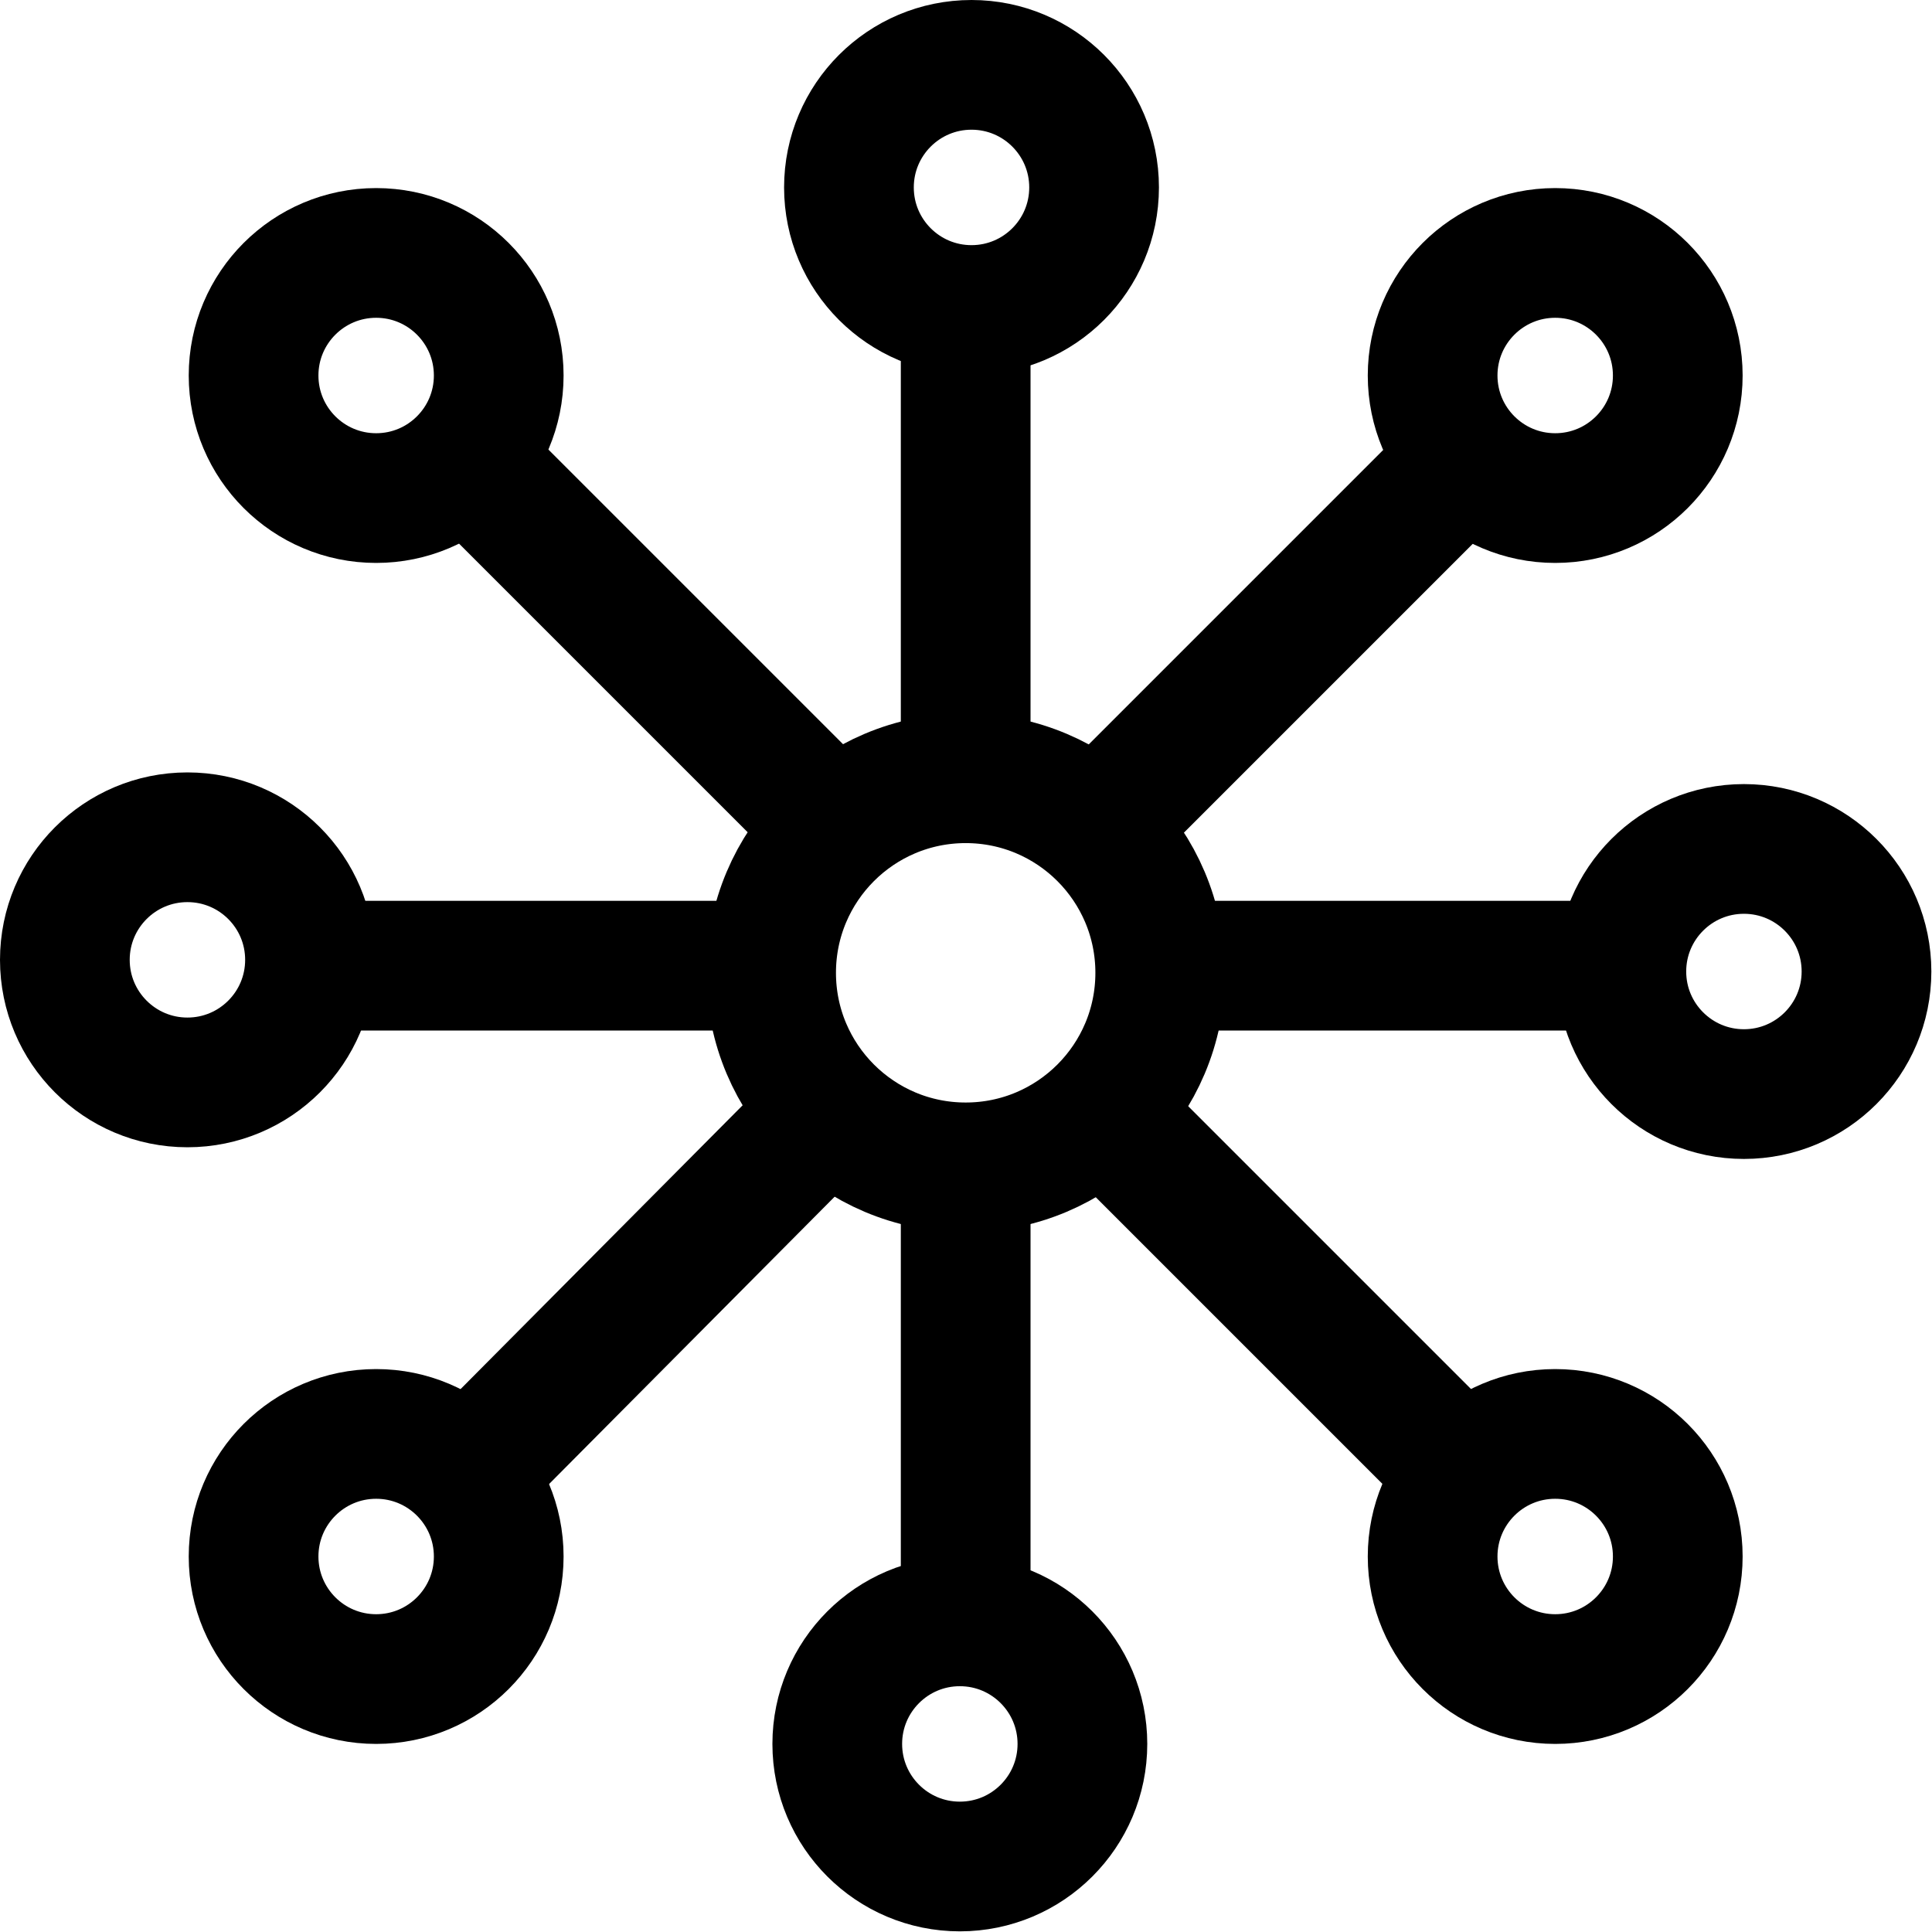
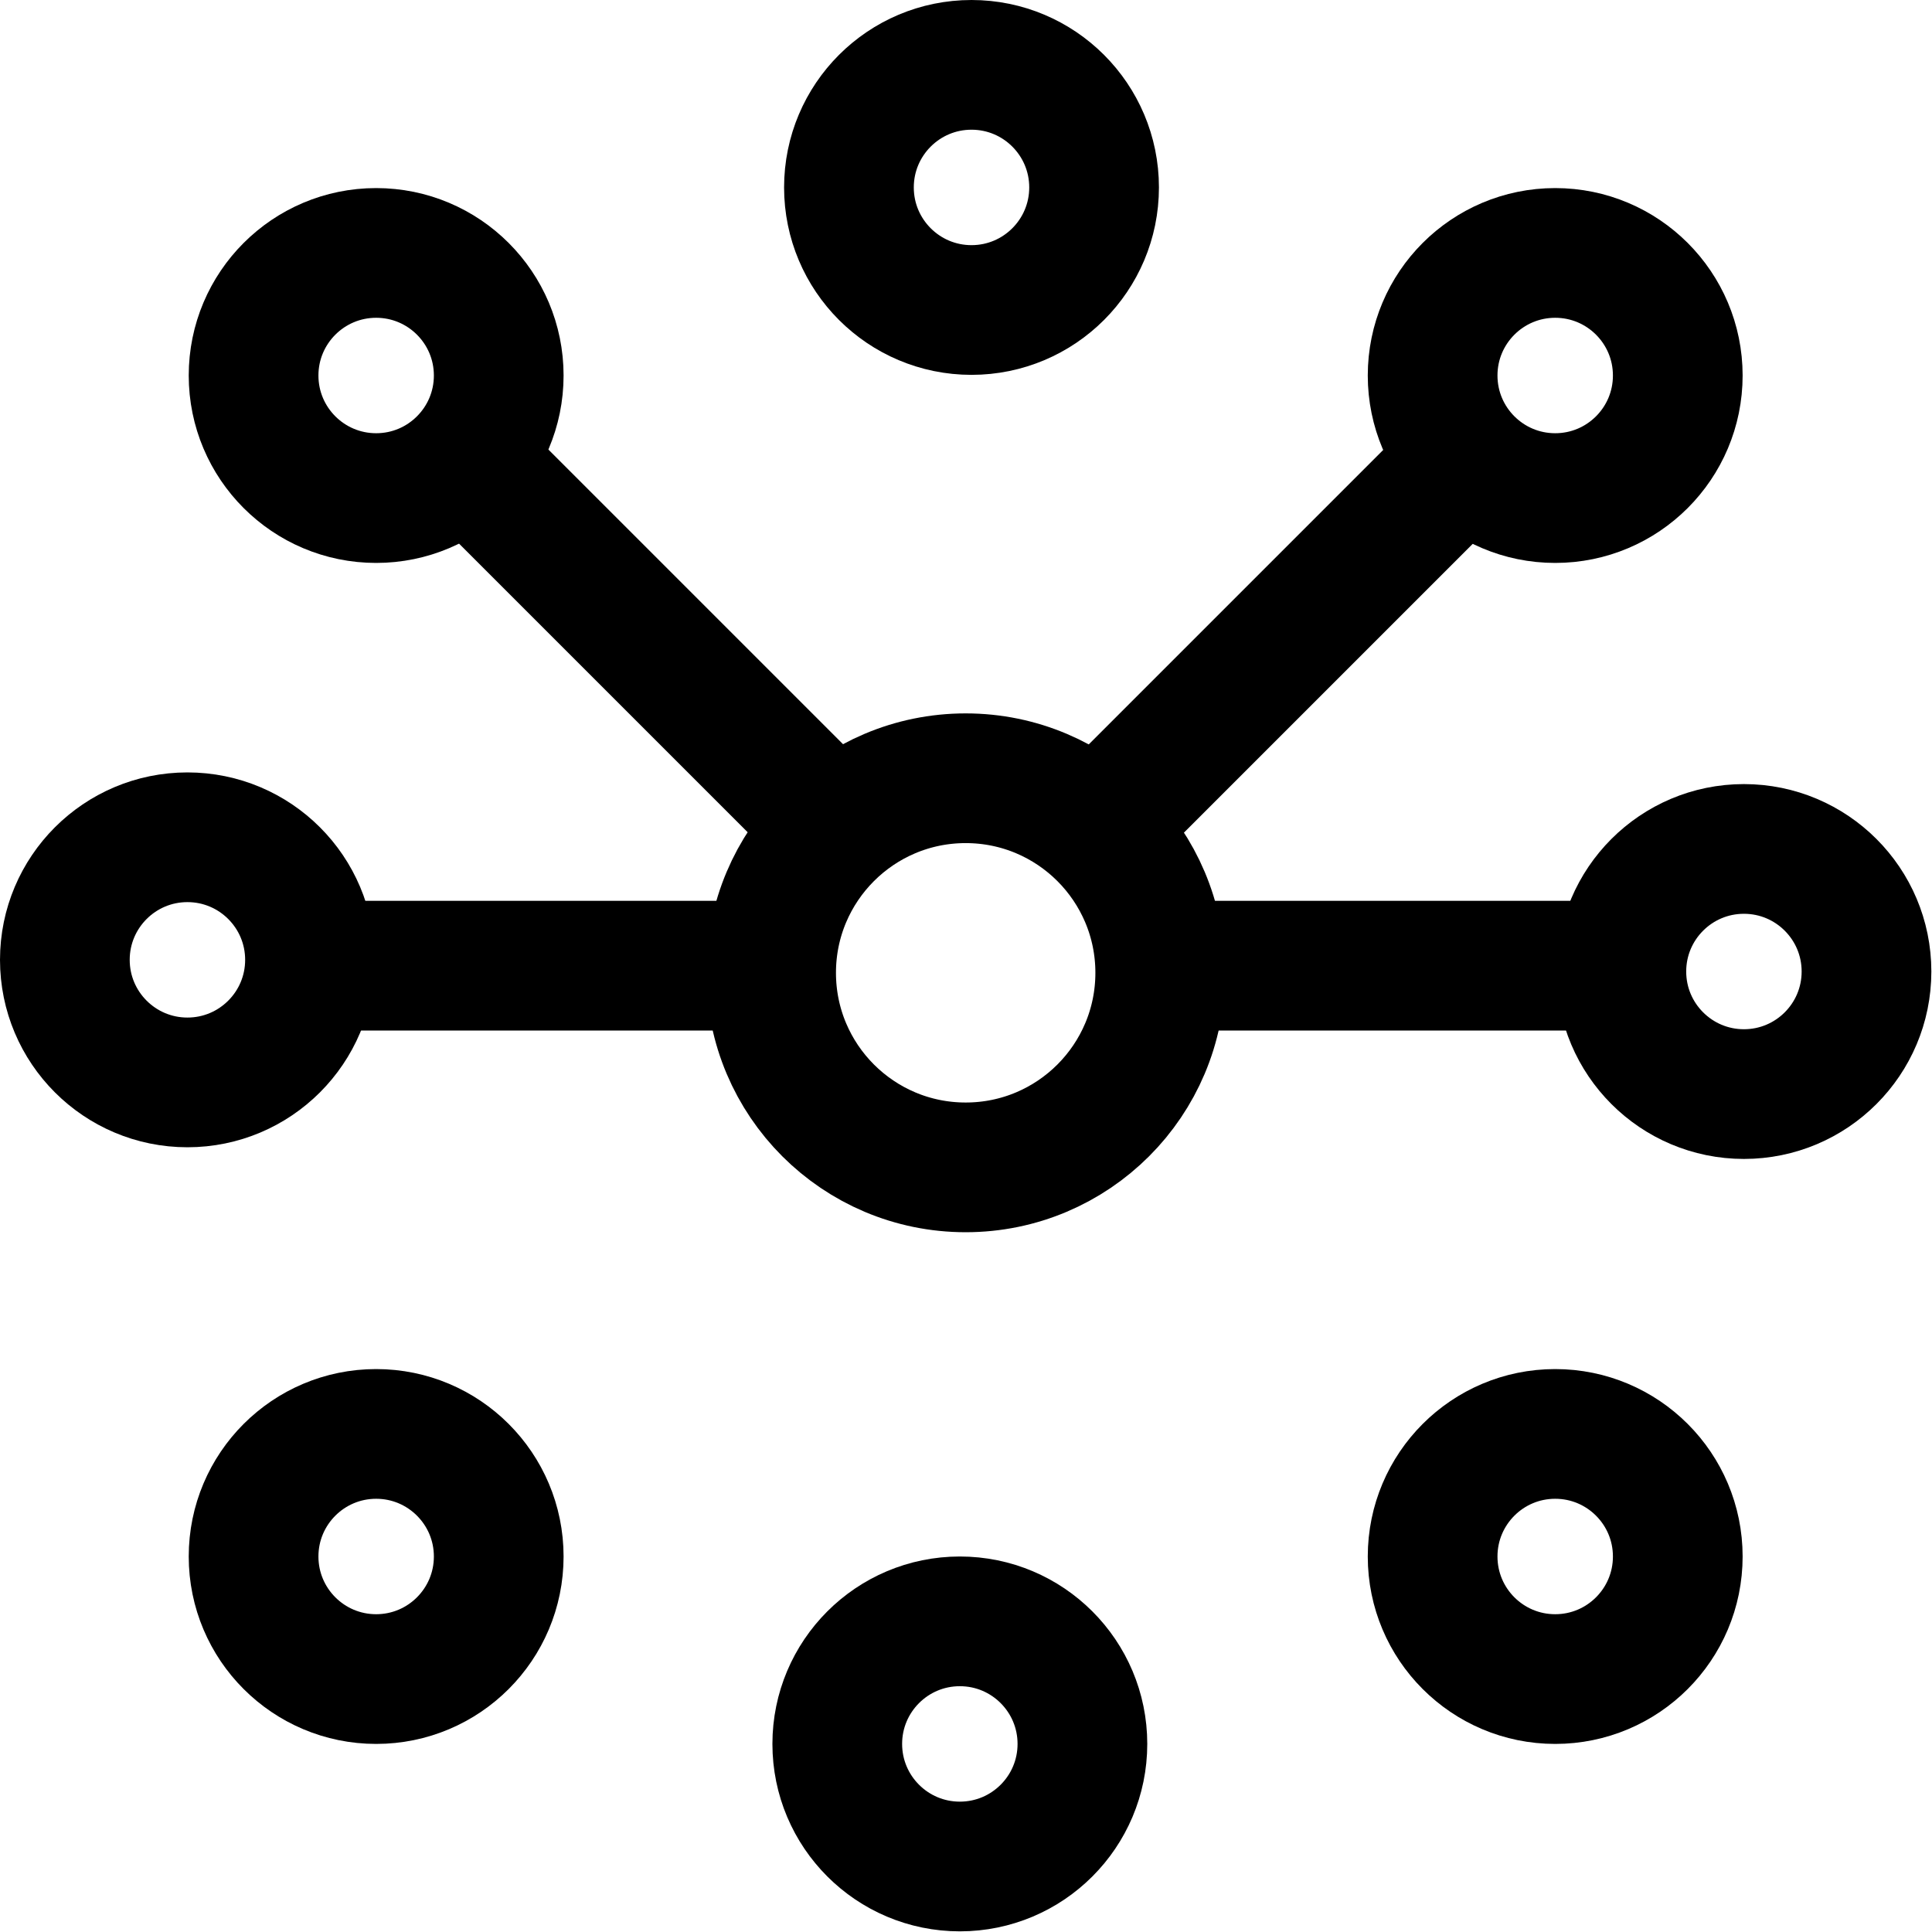
<svg xmlns="http://www.w3.org/2000/svg" viewBox="0 0 29.79 29.79">
  <defs>
    <style>.cls-1,.cls-2{fill:none;stroke:#000;stroke-width:2px}</style>
  </defs>
  <g id="Layer_2" data-name="Layer 2">
    <g id="Layer_1-2" data-name="Layer 1">
      <circle class="cls-1" cx="14.89" cy="15" r="3" />
      <circle class="cls-1" cx="14.8" cy="26.89" r="1.89" />
      <circle class="cls-2" cx="5.8" cy="24" r="1.89" />
      <circle class="cls-2" cx="23.98" cy="24" r="1.89" />
-       <path class="cls-1" d="M14.89 25v-7m7.96 5l-6.06-6.06m-3.41-.42L6.94 23" />
      <circle class="cls-1" cx="14.98" cy="2.89" r="1.89" />
      <circle class="cls-2" cx="23.98" cy="5.79" r="1.89" />
      <circle class="cls-2" cx="5.8" cy="5.79" r="1.89" />
-       <path class="cls-1" d="M14.89 4.79v7M6.94 6.83L13 12.89m3.41.38l6.44-6.44" />
+       <path class="cls-1" d="M14.89 4.79M6.94 6.83L13 12.89m3.41.38l6.44-6.44" />
      <circle class="cls-1" cx="26.89" cy="14.98" r="1.89" />
      <path class="cls-1" d="M25 14.89h-7" />
      <circle class="cls-1" cx="2.89" cy="14.8" r="1.89" />
      <path class="cls-1" d="M4.79 14.89h7" />
    </g>
  </g>
</svg>